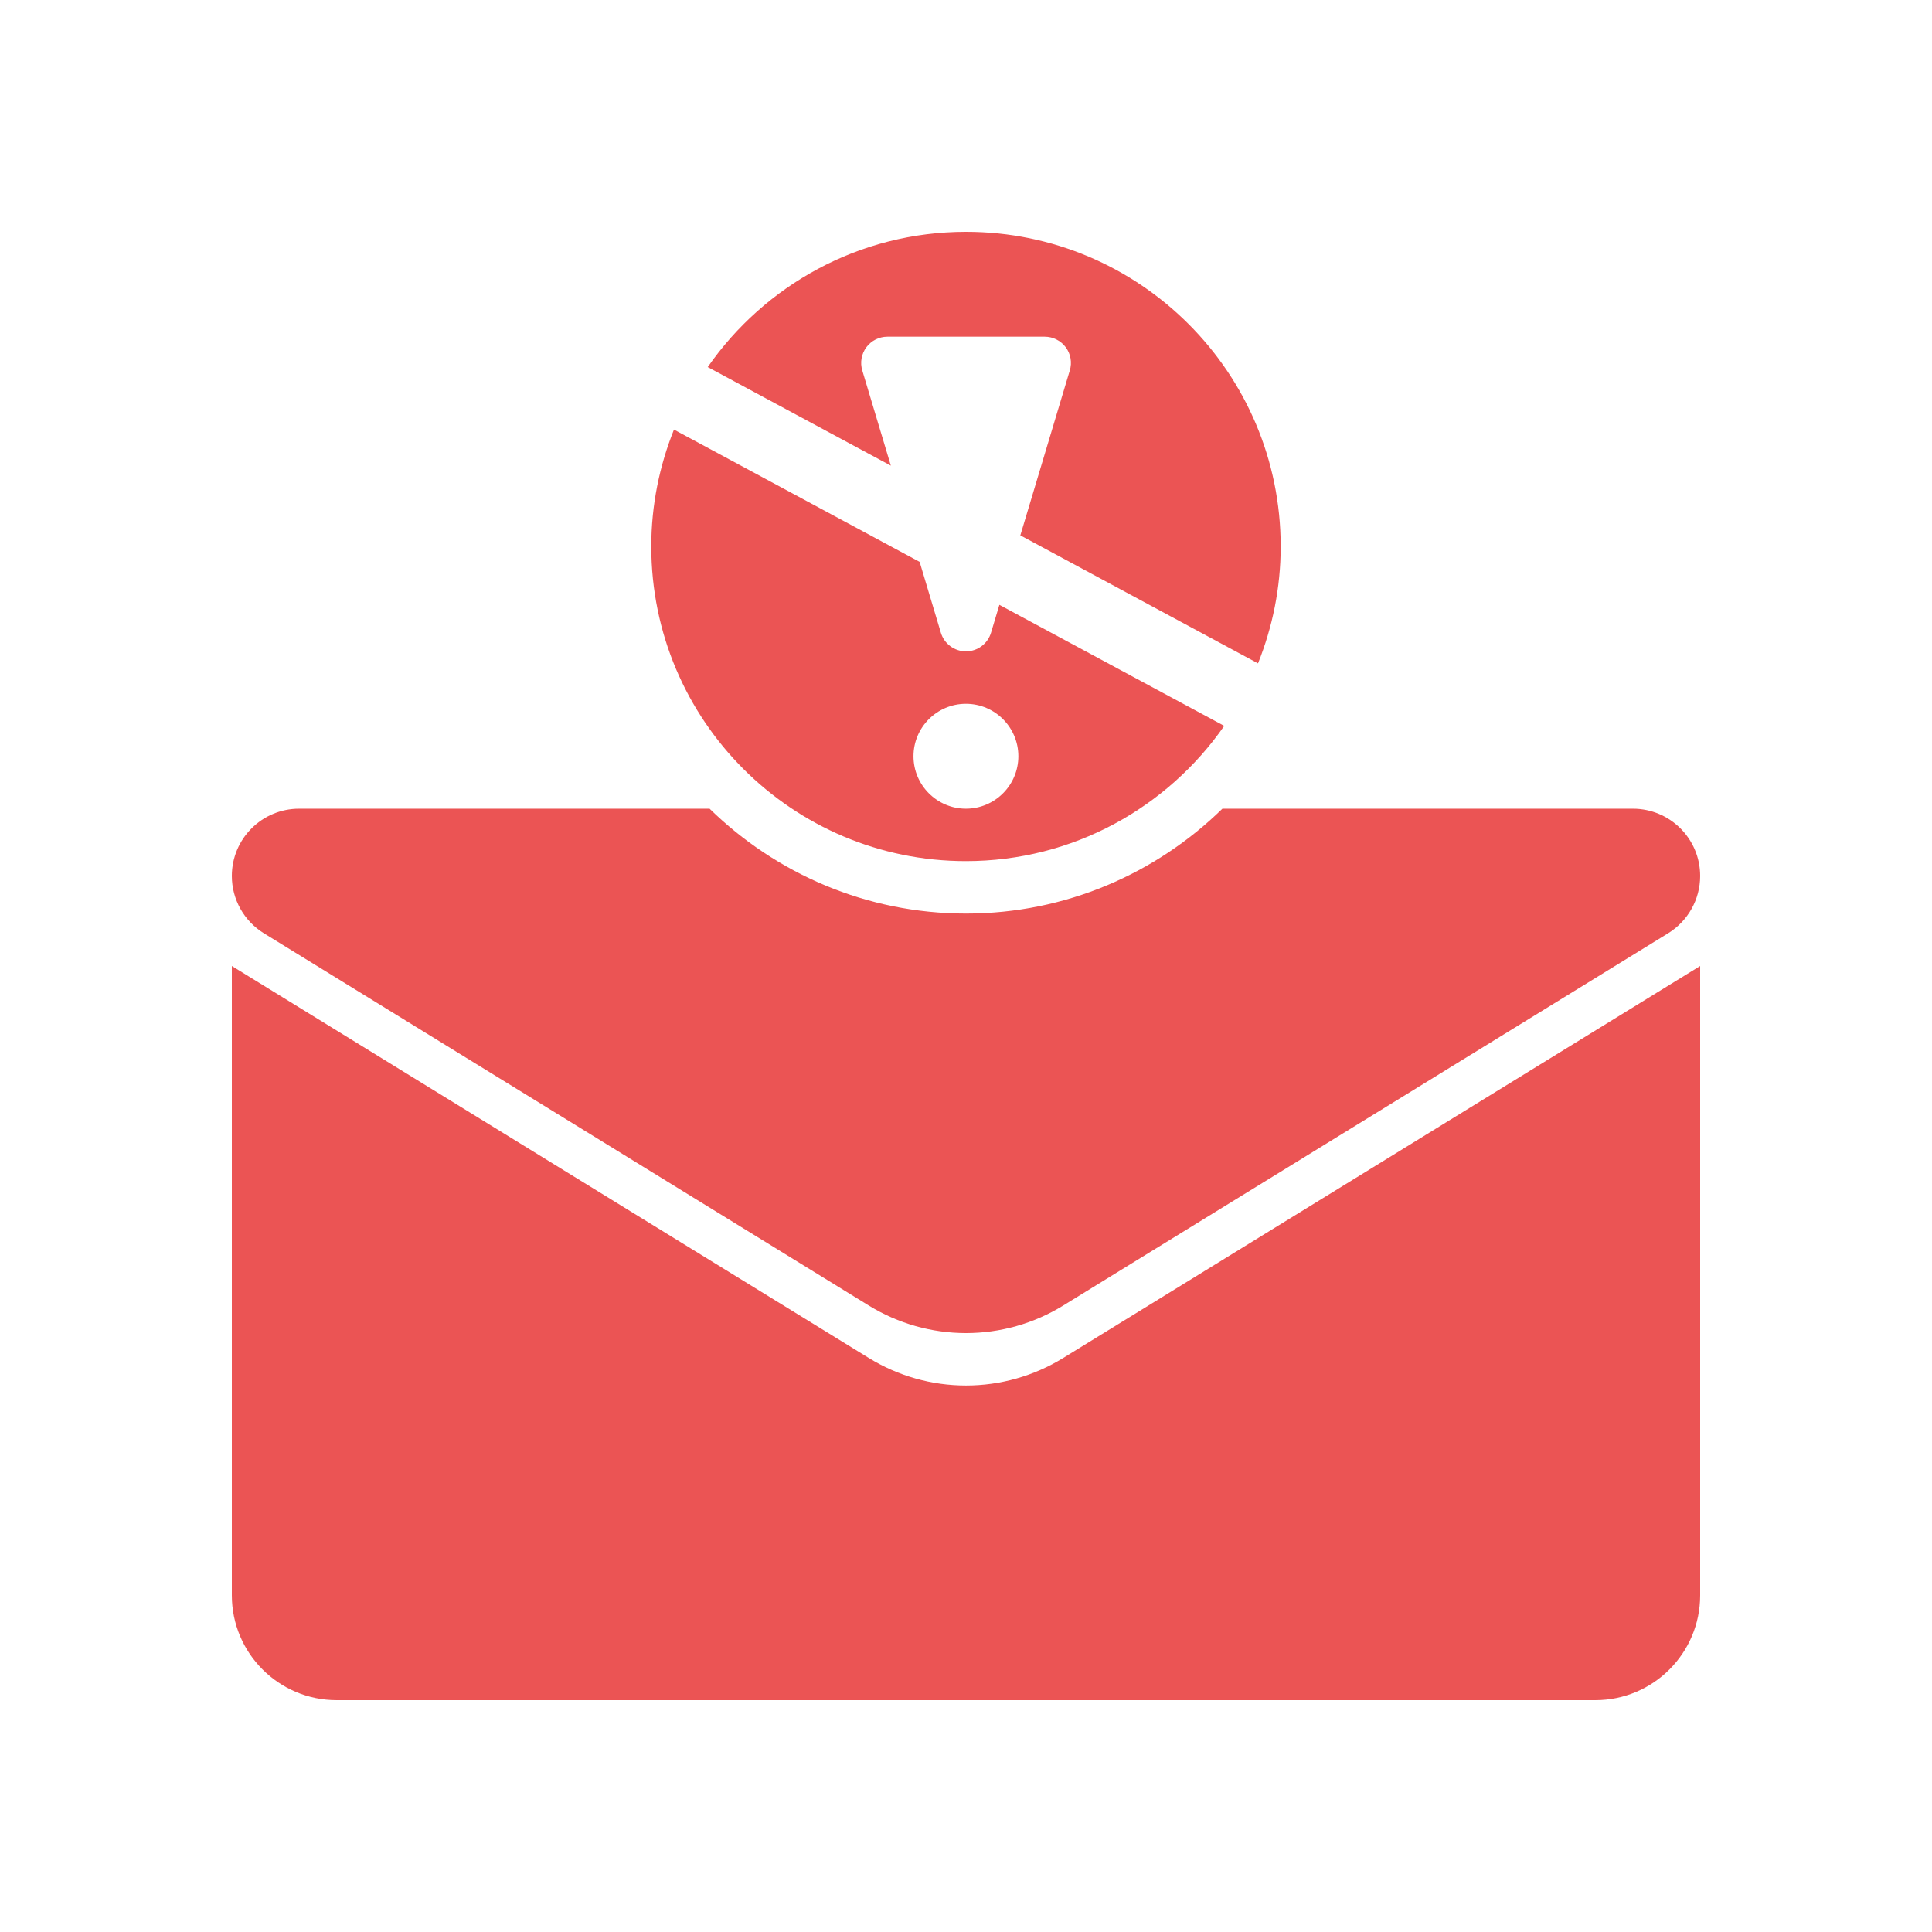
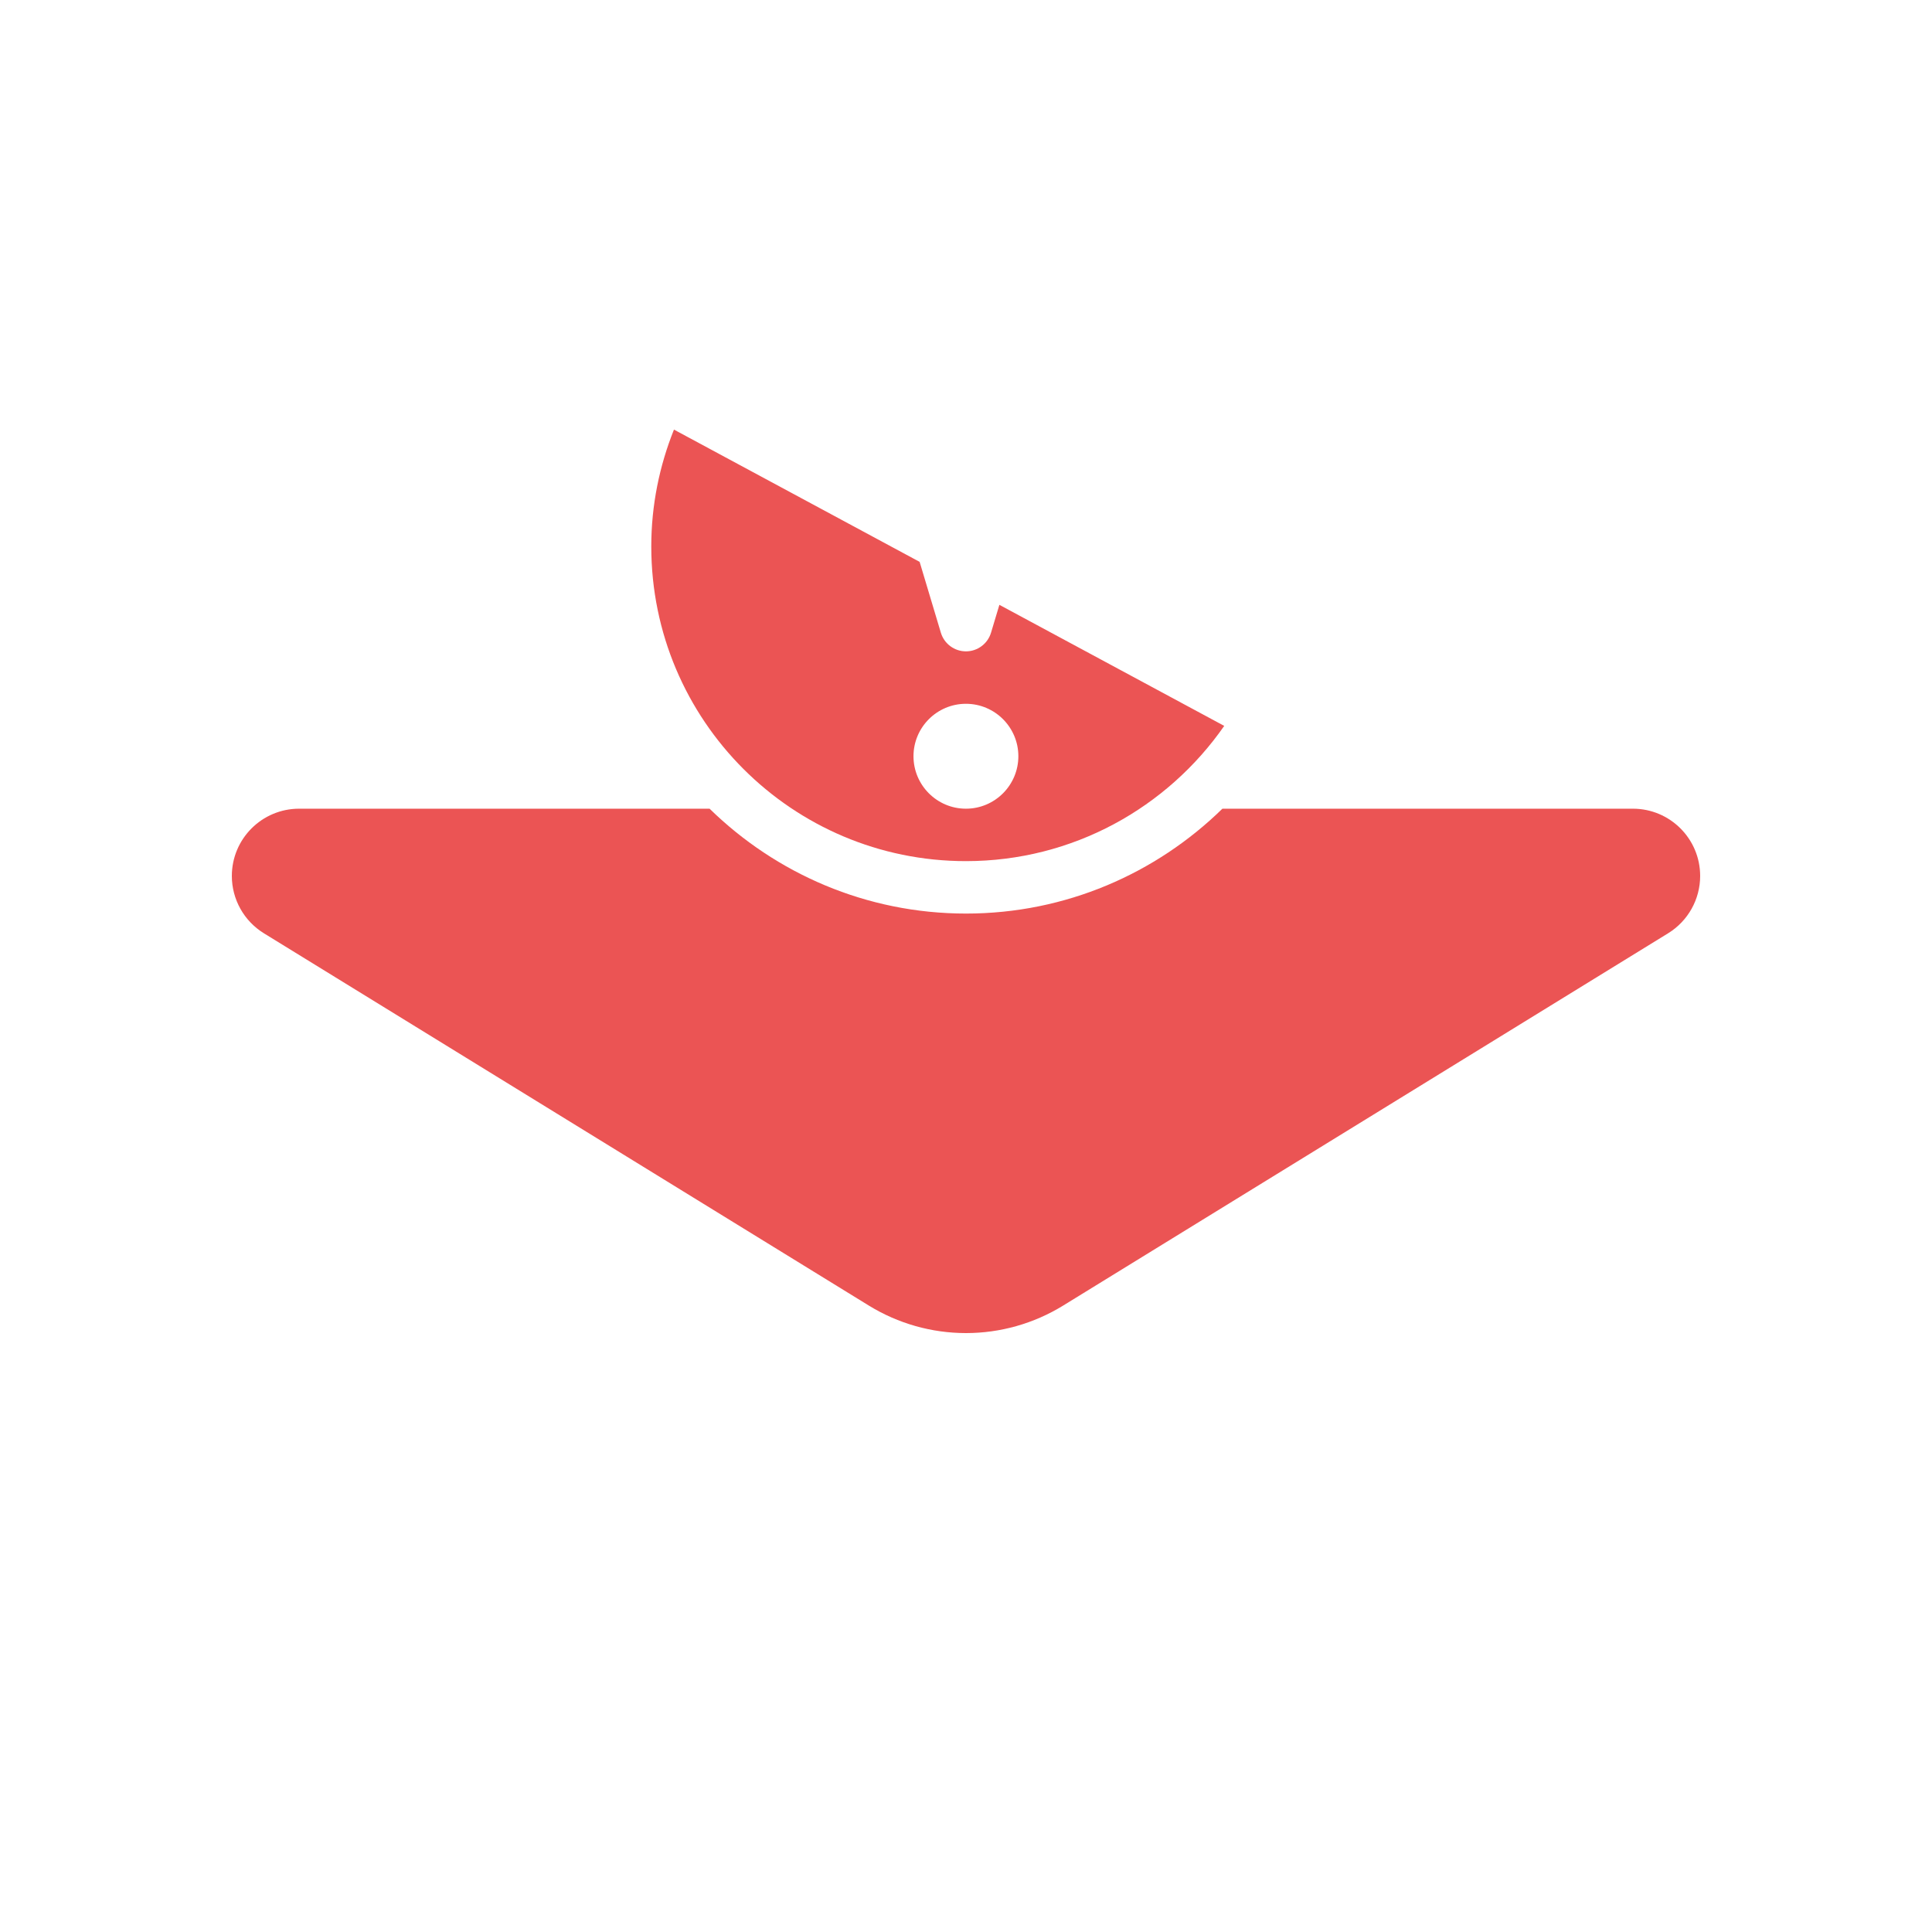
<svg xmlns="http://www.w3.org/2000/svg" width="50" height="50" viewBox="0 0 50 50" fill="none">
-   <path d="M25 35.857C24.113 35.857 23.243 35.611 22.487 35.146L6 25V41.286C6 42.785 7.215 44 8.714 44H41.286C42.785 44 44 42.785 44 41.286V25L27.513 35.146C26.757 35.611 25.887 35.857 25 35.857Z" fill="#eb5454" />
  <path d="M42.259 20.929H31.636C29.922 22.605 27.581 23.643 25 23.643C22.419 23.643 20.078 22.605 18.364 20.929H7.741C6.78 20.929 6 21.708 6 22.67C6 23.274 6.314 23.836 6.829 24.153L22.487 33.789C23.243 34.254 24.113 34.5 25 34.5C25.887 34.5 26.757 34.254 27.513 33.789L43.171 24.153C43.686 23.836 44 23.274 44 22.67C44 21.708 43.22 20.929 42.259 20.929Z" fill="#eb5454" />
-   <path d="M23.055 12.051L22.316 9.588C22.254 9.382 22.294 9.16 22.421 8.988C22.549 8.816 22.751 8.714 22.965 8.714H27.037C27.252 8.714 27.453 8.816 27.582 8.988C27.709 9.16 27.749 9.382 27.686 9.588L26.406 13.855L32.557 17.168C32.932 16.232 33.144 15.213 33.144 14.143C33.144 9.646 29.498 6 25.001 6C22.231 6 19.787 7.386 18.316 9.5L23.055 12.051Z" fill="#eb5454" />
  <path d="M25.864 15.653L25.648 16.373C25.562 16.66 25.298 16.857 24.999 16.857C24.699 16.857 24.435 16.66 24.349 16.373L23.8 14.541L17.442 11.118C17.067 12.054 16.855 13.073 16.855 14.143C16.855 18.64 20.501 22.286 24.998 22.286C27.768 22.286 30.212 20.9 31.683 18.786L25.864 15.653ZM24.998 20.929C24.25 20.929 23.641 20.32 23.641 19.571C23.641 18.823 24.25 18.214 24.998 18.214C25.747 18.214 26.355 18.823 26.355 19.571C26.355 20.32 25.747 20.929 24.998 20.929Z" fill="#eb5454" />
</svg>